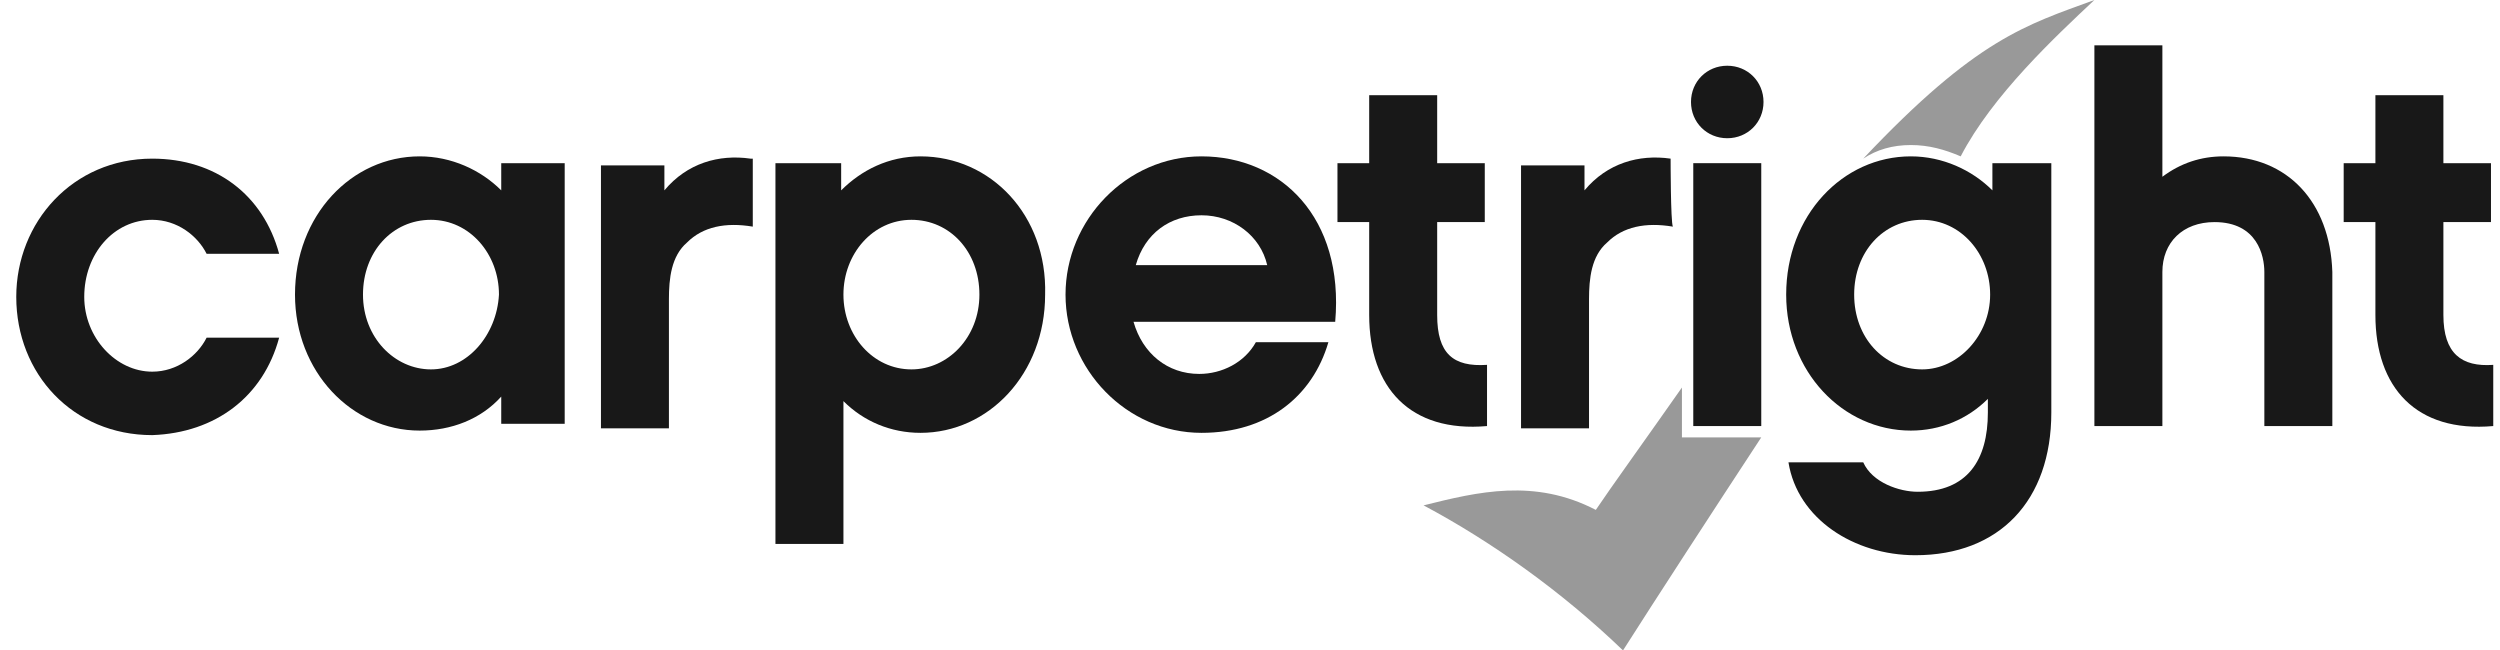
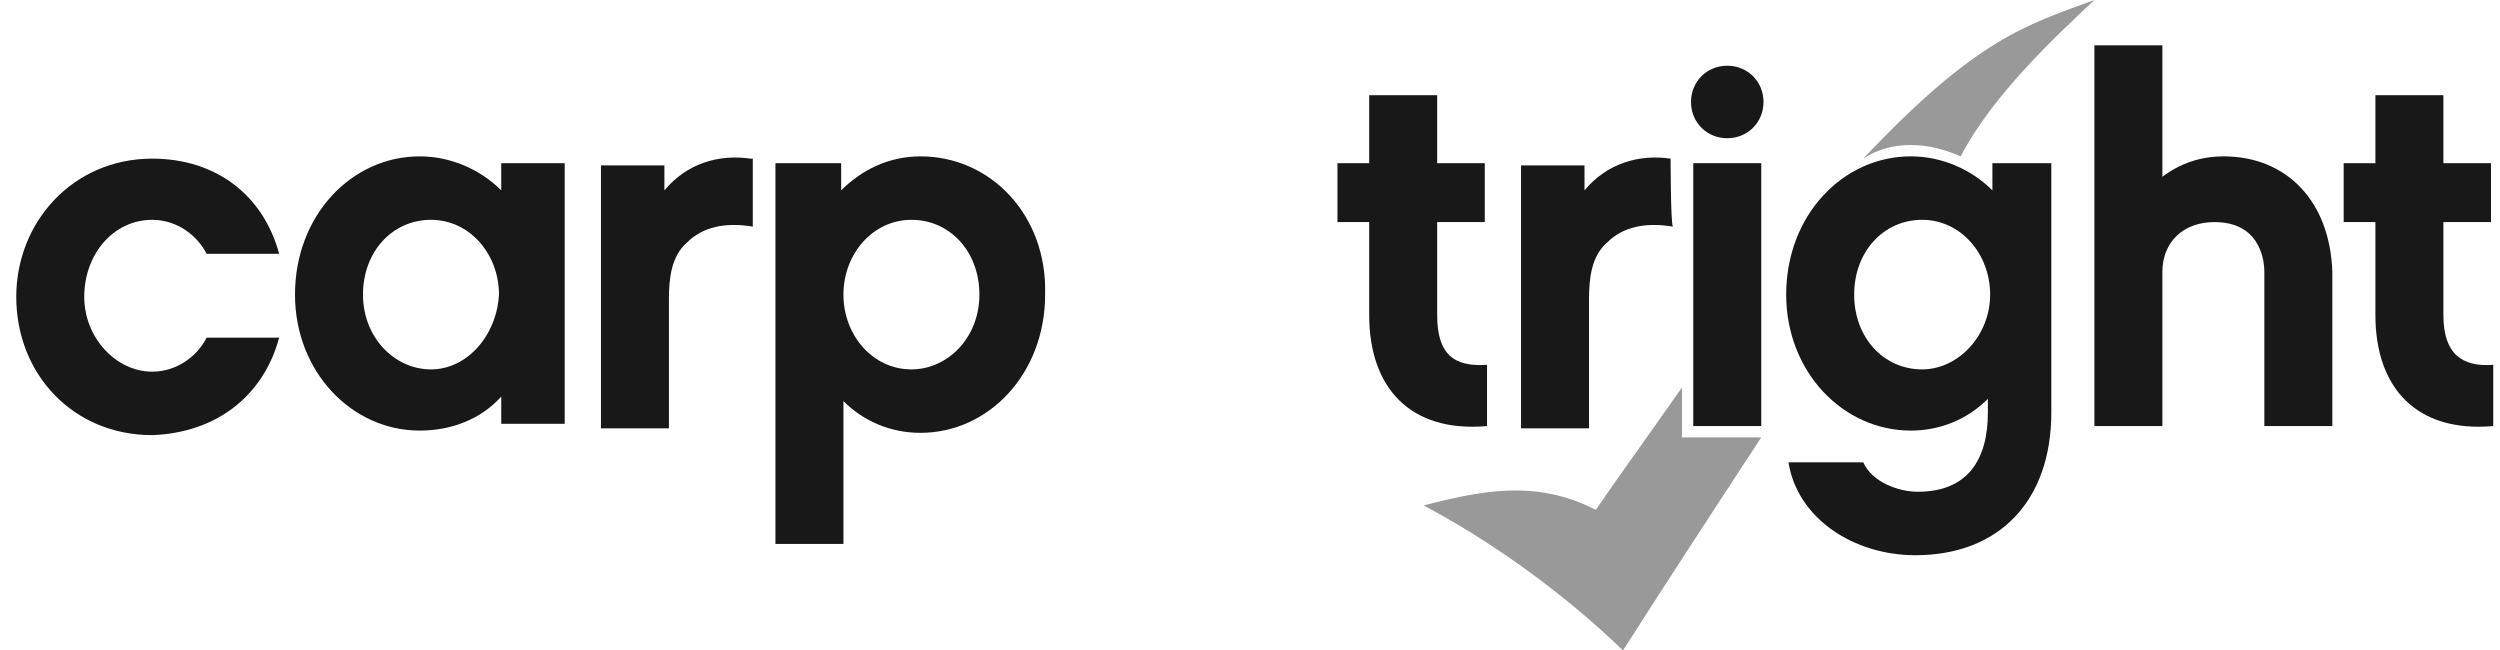
<svg xmlns="http://www.w3.org/2000/svg" width="123" height="32" viewBox="0 0 123 32" fill="none">
  <path d="M82.751 21.519V19.066C81.19 21.296 79.183 24.084 78.514 25.087C75.504 23.526 72.716 24.195 70.04 24.864C73.385 26.648 76.842 29.101 79.852 32C81.413 29.547 84.312 25.087 86.654 21.519H82.751Z" fill="#999999" />
  <path d="M94.013 7.136C94.904 7.136 95.685 7.359 96.466 7.693C98.026 4.683 101.148 1.784 103.044 0C99.699 1.226 97.246 1.895 91.671 7.805C92.34 7.359 93.121 7.136 94.013 7.136Z" fill="#999999" />
  <path d="M21.204 18.174C19.42 18.174 17.859 16.613 17.859 14.495C17.859 12.376 19.309 10.815 21.204 10.815C23.1 10.815 24.549 12.488 24.549 14.495C24.438 16.502 22.988 18.174 21.204 18.174ZM24.661 9.366C23.657 8.362 22.208 7.693 20.647 7.693C17.302 7.693 14.514 10.592 14.514 14.495C14.514 18.286 17.302 21.185 20.647 21.185C22.208 21.185 23.657 20.627 24.661 19.512V20.85H27.783V8.028H24.661V9.366Z" fill="#181818" />
  <path d="M84.981 6.801C85.985 6.801 86.765 6.021 86.765 5.017C86.765 4.014 85.985 3.234 84.981 3.234C83.978 3.234 83.197 4.014 83.197 5.017C83.197 6.021 83.978 6.801 84.981 6.801Z" fill="#181818" />
  <path d="M86.654 8.028H83.309V20.962H86.654V8.028Z" fill="#181818" />
  <path d="M82.194 7.805C80.633 7.582 79.072 8.028 77.957 9.366V8.139H74.835V21.073H78.18V14.718C78.18 13.714 78.291 12.599 79.072 11.93C79.852 11.15 80.967 10.927 82.305 11.15C82.194 10.927 82.194 7.805 82.194 7.805Z" fill="#181818" />
  <path d="M36.925 7.805C35.364 7.582 33.803 8.028 32.688 9.366V8.139H29.567V21.073H32.911V14.718C32.911 13.714 33.023 12.599 33.803 11.93C34.584 11.15 35.699 10.927 37.037 11.15V7.805H36.925Z" fill="#181818" />
  <path d="M13.734 16.613H10.166C9.72 17.505 8.716 18.286 7.49 18.286C5.706 18.286 4.145 16.613 4.145 14.606C4.145 12.488 5.594 10.815 7.49 10.815C8.716 10.815 9.72 11.596 10.166 12.488H13.734C12.953 9.589 10.612 7.805 7.49 7.805C3.587 7.805 0.8 10.927 0.8 14.606C0.8 18.397 3.587 21.408 7.49 21.408C10.612 21.296 12.953 19.512 13.734 16.613Z" fill="#181818" />
-   <path d="M55.88 13.045C56.326 11.484 57.553 10.592 59.114 10.592C60.675 10.592 62.013 11.596 62.347 13.045H55.88ZM59.114 7.693C55.434 7.693 52.424 10.815 52.424 14.495C52.424 18.174 55.434 21.296 59.114 21.296C62.347 21.296 64.577 19.512 65.357 16.836H61.789C61.232 17.84 60.117 18.397 59.002 18.397C57.441 18.397 56.215 17.394 55.769 15.833H65.692C66.138 10.704 63.016 7.693 59.114 7.693Z" fill="#181818" />
  <path d="M94.57 18.174C92.675 18.174 91.225 16.613 91.225 14.495C91.225 12.376 92.675 10.815 94.57 10.815C96.466 10.815 97.915 12.488 97.915 14.495C97.915 16.502 96.354 18.174 94.57 18.174ZM98.026 8.028V9.366C97.023 8.362 95.573 7.693 94.013 7.693C90.668 7.693 87.88 10.592 87.88 14.495C87.88 18.286 90.668 21.185 94.013 21.185C95.462 21.185 96.8 20.627 97.803 19.624V20.293C97.803 22.634 96.8 24.195 94.347 24.195C93.455 24.195 92.117 23.749 91.671 22.746H87.992C88.438 25.533 91.225 27.317 94.236 27.317C98.361 27.317 100.925 24.641 100.925 20.293V8.028H98.026Z" fill="#181818" />
  <path d="M109.399 7.693C108.284 7.693 107.281 8.028 106.389 8.697V2.23H103.044V20.962H106.389V13.38C106.389 11.93 107.392 10.927 108.953 10.927C111.072 10.927 111.406 12.599 111.406 13.38V20.962H114.751V13.38C114.64 9.923 112.521 7.693 109.399 7.693Z" fill="#181818" />
  <path d="M120.215 15.498V10.927H122.556V8.028H120.215V4.683H116.87V8.028H115.309V10.927H116.87V15.498C116.87 19.066 118.877 21.296 122.668 20.962V17.951C121.107 18.063 120.215 17.394 120.215 15.498Z" fill="#181818" />
  <path d="M70.709 15.498V10.927H73.051V8.028H70.709V4.683H67.364V8.028H65.803V10.927H67.364V15.498C67.364 19.066 69.371 21.296 73.162 20.962V17.951C71.49 18.063 70.709 17.394 70.709 15.498Z" fill="#181818" />
  <path d="M44.842 18.174C42.946 18.174 41.497 16.502 41.497 14.495C41.497 12.488 42.946 10.815 44.842 10.815C46.737 10.815 48.187 12.376 48.187 14.495C48.187 16.613 46.626 18.174 44.842 18.174ZM45.288 7.693C43.727 7.693 42.389 8.362 41.385 9.366V8.028H38.152V26.76H41.497V19.735C42.5 20.739 43.838 21.296 45.288 21.296C48.633 21.296 51.42 18.397 51.42 14.495C51.532 10.592 48.744 7.693 45.288 7.693Z" fill="#181818" />
</svg>